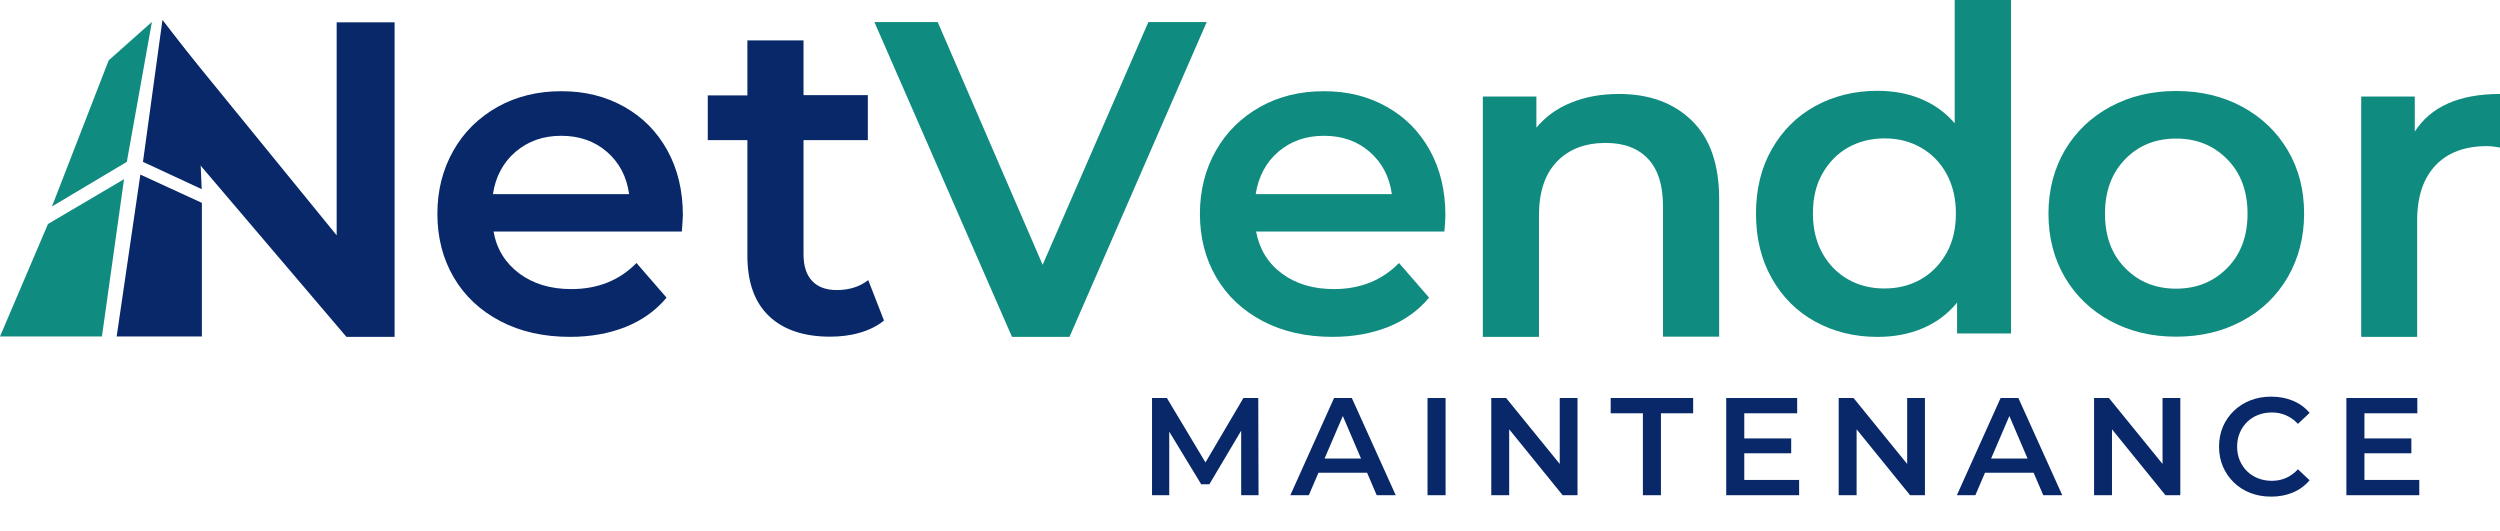
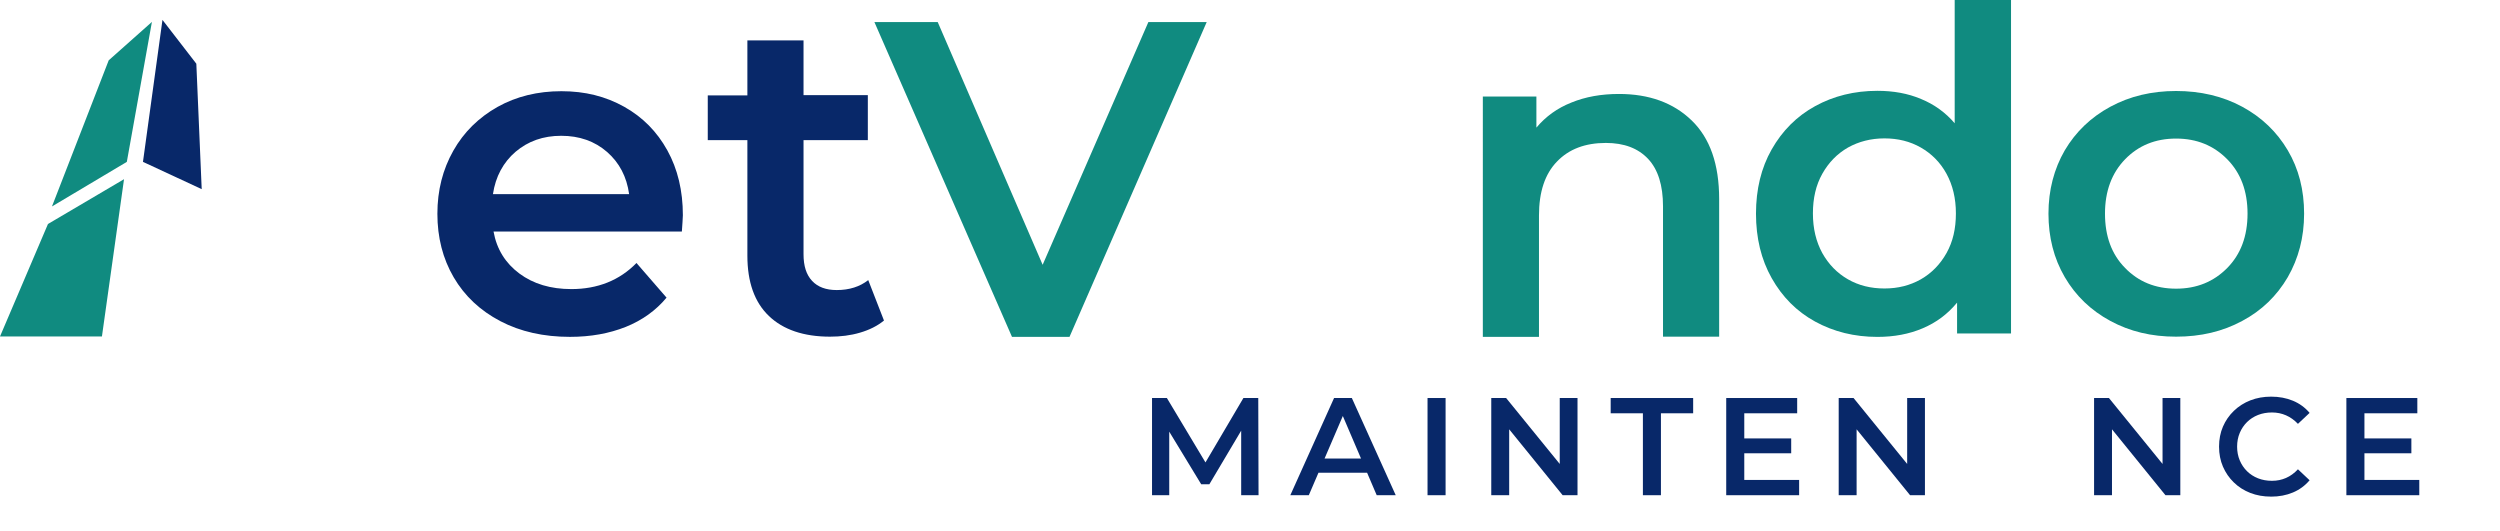
<svg xmlns="http://www.w3.org/2000/svg" id="Layer_1" data-name="Layer 1" viewBox="0 0 1447.06 307.46">
  <defs>
    <style>      .cls-1 {        fill: #108b80;      }      .cls-1, .cls-2 {        stroke-width: 0px;      }      .cls-2 {        fill: #082869;      }    </style>
  </defs>
-   <path class="cls-2" d="M228.4,12.79v182.19h-27.89l-104.98-123.31-1.15-58.77,100.49,123.31V12.91h33.53v-.12Z" />
  <path class="cls-2" d="M394.69,134.02h-109.02c1.84,10.26,6.91,18.32,14.98,24.32,8.07,5.99,18.09,8.99,30.08,8.99,15.21,0,27.89-5.07,37.68-15.1l17.4,20.05c-6.22,7.49-14.17,13.14-23.62,16.94-9.56,3.8-20.28,5.76-32.27,5.76-15.21,0-28.69-3-40.33-9.1-11.64-6.11-20.63-14.52-26.97-25.35-6.34-10.83-9.45-23.16-9.45-36.76s3.11-25.7,9.22-36.53c6.11-10.83,14.75-19.24,25.58-25.35,10.95-6.11,23.28-9.1,36.99-9.1s25.58,3,36.3,8.99c10.72,5.99,19.01,14.4,25.01,25.24,5.99,10.83,8.99,23.39,8.99,37.57-.12,2.07-.23,5.3-.58,9.45h0ZM298.47,87.81c-7.14,6.11-11.64,14.4-13.14,24.55h78.82c-1.38-10.03-5.65-18.21-12.79-24.43-7.14-6.22-16.02-9.33-26.51-9.33s-19.13,3.11-26.39,9.22h0Z" />
  <path class="cls-2" d="M511.66,185.54c-3.8,3.11-8.41,5.42-13.94,7.03-5.42,1.61-11.29,2.3-17.29,2.3-15.21,0-27.08-4.03-35.38-11.98-8.3-7.95-12.45-19.59-12.45-34.92v-66.84h-22.93v-25.93h22.93v-31.81h32.5v31.69h37.22v26.04h-37.22v66.03c0,6.8,1.61,11.87,4.96,15.44,3.34,3.57,8.07,5.3,14.29,5.3,7.26,0,13.37-1.96,18.21-5.76l9.1,23.39h0Z" />
  <path class="cls-1" d="M698.46,12.79l-79.4,182.19h-33.3L506.13,12.79h36.65l60.73,140.48,61.19-140.48h33.77Z" />
-   <path class="cls-1" d="M836.06,134.02h-109.02c1.96,10.26,6.91,18.32,14.98,24.32,8.07,5.99,18.09,8.99,30.08,8.99,15.21,0,27.89-5.07,37.68-15.1l17.4,20.05c-6.22,7.49-14.17,13.14-23.62,16.94-9.56,3.8-20.28,5.76-32.27,5.76-15.21,0-28.69-3-40.33-9.1-11.64-6.11-20.63-14.52-26.97-25.35-6.34-10.83-9.45-23.16-9.45-36.76s3.11-25.7,9.22-36.53c6.11-10.83,14.75-19.24,25.58-25.35,10.83-6.11,23.28-9.1,36.99-9.1s25.58,3,36.3,8.99c10.72,5.99,19.01,14.4,25.01,25.24,5.99,10.83,8.99,23.39,8.99,37.57,0,2.07-.23,5.3-.58,9.45h0ZM739.95,87.81c-7.14,6.11-11.52,14.4-13.14,24.55h78.82c-1.38-10.03-5.65-18.21-12.79-24.43-7.14-6.22-15.9-9.33-26.51-9.33s-19.13,3.11-26.39,9.22h0Z" />
  <path class="cls-1" d="M979.19,69.72c10.6,10.26,15.9,25.35,15.9,45.52v79.63h-32.5v-75.48c0-12.1-2.88-21.32-8.64-27.43-5.76-6.11-13.83-9.22-24.43-9.22-11.98,0-21.43,3.57-28.35,10.83-6.91,7.14-10.37,17.52-10.37,31.11v70.3h-32.5V55.89h31v17.98c5.42-6.45,12.1-11.29,20.28-14.52,8.18-3.34,17.29-4.96,27.54-4.96,17.4,0,31.46,5.07,42.06,15.33h0Z" />
  <path class="cls-1" d="M1164.03,0v193.03h-31.23v-17.86c-5.42,6.57-11.98,11.52-19.94,14.87-7.84,3.34-16.59,4.96-26.16,4.96-13.37,0-25.35-3-36.07-8.87-10.72-5.88-19.01-14.29-25.12-25.12-6.11-10.83-9.1-23.28-9.1-37.34s3-26.51,9.1-37.22c6.11-10.72,14.4-19.13,25.12-25.01,10.72-5.88,22.7-8.87,36.07-8.87,9.22,0,17.63,1.5,25.24,4.72,7.61,3.11,14.17,7.84,19.48,14.06V0h32.61ZM1111.83,161.68c6.22-3.57,11.18-8.64,14.87-15.21,3.69-6.57,5.42-14.17,5.42-22.93s-1.84-16.36-5.42-22.93c-3.57-6.57-8.64-11.64-14.87-15.21-6.22-3.57-13.25-5.3-21.09-5.3s-14.87,1.84-21.09,5.3c-6.22,3.57-11.18,8.64-14.87,15.21-3.69,6.57-5.42,14.17-5.42,22.93s1.84,16.36,5.42,22.93c3.69,6.57,8.64,11.64,14.87,15.21,6.22,3.57,13.25,5.3,21.09,5.3s14.75-1.73,21.09-5.3Z" />
  <path class="cls-1" d="M1221.54,185.77c-11.29-6.11-20.05-14.52-26.39-25.35-6.34-10.83-9.45-23.16-9.45-36.76s3.23-25.93,9.45-36.65c6.34-10.72,15.1-19.13,26.39-25.24,11.29-6.11,23.97-9.1,38.03-9.1s26.97,3,38.26,9.1c11.29,6.11,20.05,14.52,26.39,25.24,6.34,10.72,9.45,22.93,9.45,36.65s-3.23,25.93-9.45,36.76c-6.34,10.83-15.1,19.36-26.39,25.35-11.29,6.11-23.97,9.1-38.26,9.1s-26.74-3-38.03-9.1ZM1289.18,155.11c7.84-7.95,11.75-18.44,11.75-31.46s-3.92-23.51-11.75-31.46c-7.84-7.95-17.63-11.98-29.62-11.98s-21.78,4.03-29.5,11.98c-7.72,7.95-11.64,18.44-11.64,31.46s3.8,23.51,11.64,31.46c7.72,7.95,17.52,11.98,29.5,11.98s21.78-4.03,29.62-11.98Z" />
-   <path class="cls-1" d="M1447.06,54.39v31c-2.77-.46-5.3-.81-7.61-.81-12.68,0-22.59,3.69-29.62,11.06-7.03,7.38-10.72,17.98-10.72,31.92v67.41h-32.38V55.89h31v20.28c9.33-14.52,25.81-21.78,49.32-21.78h0Z" />
  <g id="e">
    <path id="f" class="cls-1" d="M62.92,34.92L30.08,119.5l43.33-25.81,14.52-81.01-25.01,22.24Z" />
    <path id="g" class="cls-1" d="M71.79,103.72l-12.79,91.04H0l27.77-65.11,44.02-25.93h0Z" />
    <path id="h" class="cls-2" d="M94.04,11.52l-11.29,82.17,34,15.79-3.11-72.6-19.59-25.35Z" />
-     <path id="i" class="cls-2" d="M81.24,101.06l-13.71,93.69h49.32v-77.33l-35.61-16.36h0Z" />
  </g>
  <g>
    <path class="cls-2" d="M666.82,286.64v-56.26h8.6l24.6,41.07h-4.5l24.19-41.07h8.6l.16,56.26h-10.05v-40.75h2.01l-20.42,34.4h-4.74l-20.9-34.4h2.41v40.75h-9.97Z" />
    <path class="cls-2" d="M746.87,286.64l25.32-56.26h10.29l25.4,56.26h-11.01l-21.7-50.72h4.18l-21.78,50.72h-10.69ZM758.53,273.62l2.89-8.2h30.3l2.81,8.2h-36.01Z" />
    <path class="cls-2" d="M826.29,286.64v-56.26h10.45v56.26h-10.45Z" />
    <path class="cls-2" d="M863.18,286.64v-56.26h8.6l35.29,43.4h-4.26v-43.4h10.29v56.26h-8.6l-35.21-43.4h4.26v43.4h-10.37Z" />
    <path class="cls-2" d="M950.95,286.64v-47.42h-18.65v-8.84h47.74v8.84h-18.65v47.42h-10.45Z" />
    <path class="cls-2" d="M1009.63,277.8h31.75v8.84h-42.2v-56.26h41.07v8.84h-30.62v38.58ZM1008.82,253.77h27.97v8.6h-27.97v-8.6Z" />
    <path class="cls-2" d="M1064.28,286.64v-56.26h8.6l35.29,43.4h-4.26v-43.4h10.29v56.26h-8.6l-35.21-43.4h4.26v43.4h-10.37Z" />
-     <path class="cls-2" d="M1132.68,286.64l25.32-56.26h10.29l25.4,56.26h-11.01l-21.7-50.72h4.18l-21.78,50.72h-10.69ZM1144.34,273.62l2.89-8.2h30.3l2.81,8.2h-36.01Z" />
    <path class="cls-2" d="M1212.1,286.64v-56.26h8.6l35.29,43.4h-4.26v-43.4h10.29v56.26h-8.6l-35.21-43.4h4.26v43.4h-10.37Z" />
    <path class="cls-2" d="M1314.5,287.45c-4.34,0-8.33-.71-11.98-2.13-3.64-1.42-6.82-3.44-9.52-6.07-2.71-2.62-4.81-5.68-6.31-9.16-1.5-3.48-2.25-7.34-2.25-11.57s.75-8.09,2.25-11.57c1.5-3.48,3.62-6.54,6.35-9.16,2.73-2.62,5.92-4.65,9.57-6.07,3.64-1.42,7.64-2.13,11.98-2.13,4.61,0,8.81.79,12.62,2.37,3.8,1.58,7.02,3.93,9.64,7.03l-6.75,6.35c-2.09-2.2-4.39-3.84-6.91-4.94-2.52-1.1-5.22-1.65-8.12-1.65s-5.64.48-8.08,1.45c-2.44.96-4.55,2.33-6.35,4.1-1.8,1.77-3.2,3.86-4.22,6.27-1.02,2.41-1.53,5.06-1.53,7.96s.51,5.55,1.53,7.96c1.02,2.41,2.42,4.5,4.22,6.27,1.79,1.77,3.91,3.13,6.35,4.1,2.44.96,5.13,1.45,8.08,1.45s5.6-.55,8.12-1.65c2.52-1.1,4.82-2.77,6.91-5.02l6.75,6.35c-2.63,3.11-5.84,5.47-9.64,7.07-3.81,1.61-8.04,2.41-12.7,2.41Z" />
    <path class="cls-2" d="M1368.59,277.8h31.75v8.84h-42.2v-56.26h41.07v8.84h-30.62v38.58ZM1367.79,253.77h27.97v8.6h-27.97v-8.6Z" />
  </g>
</svg>